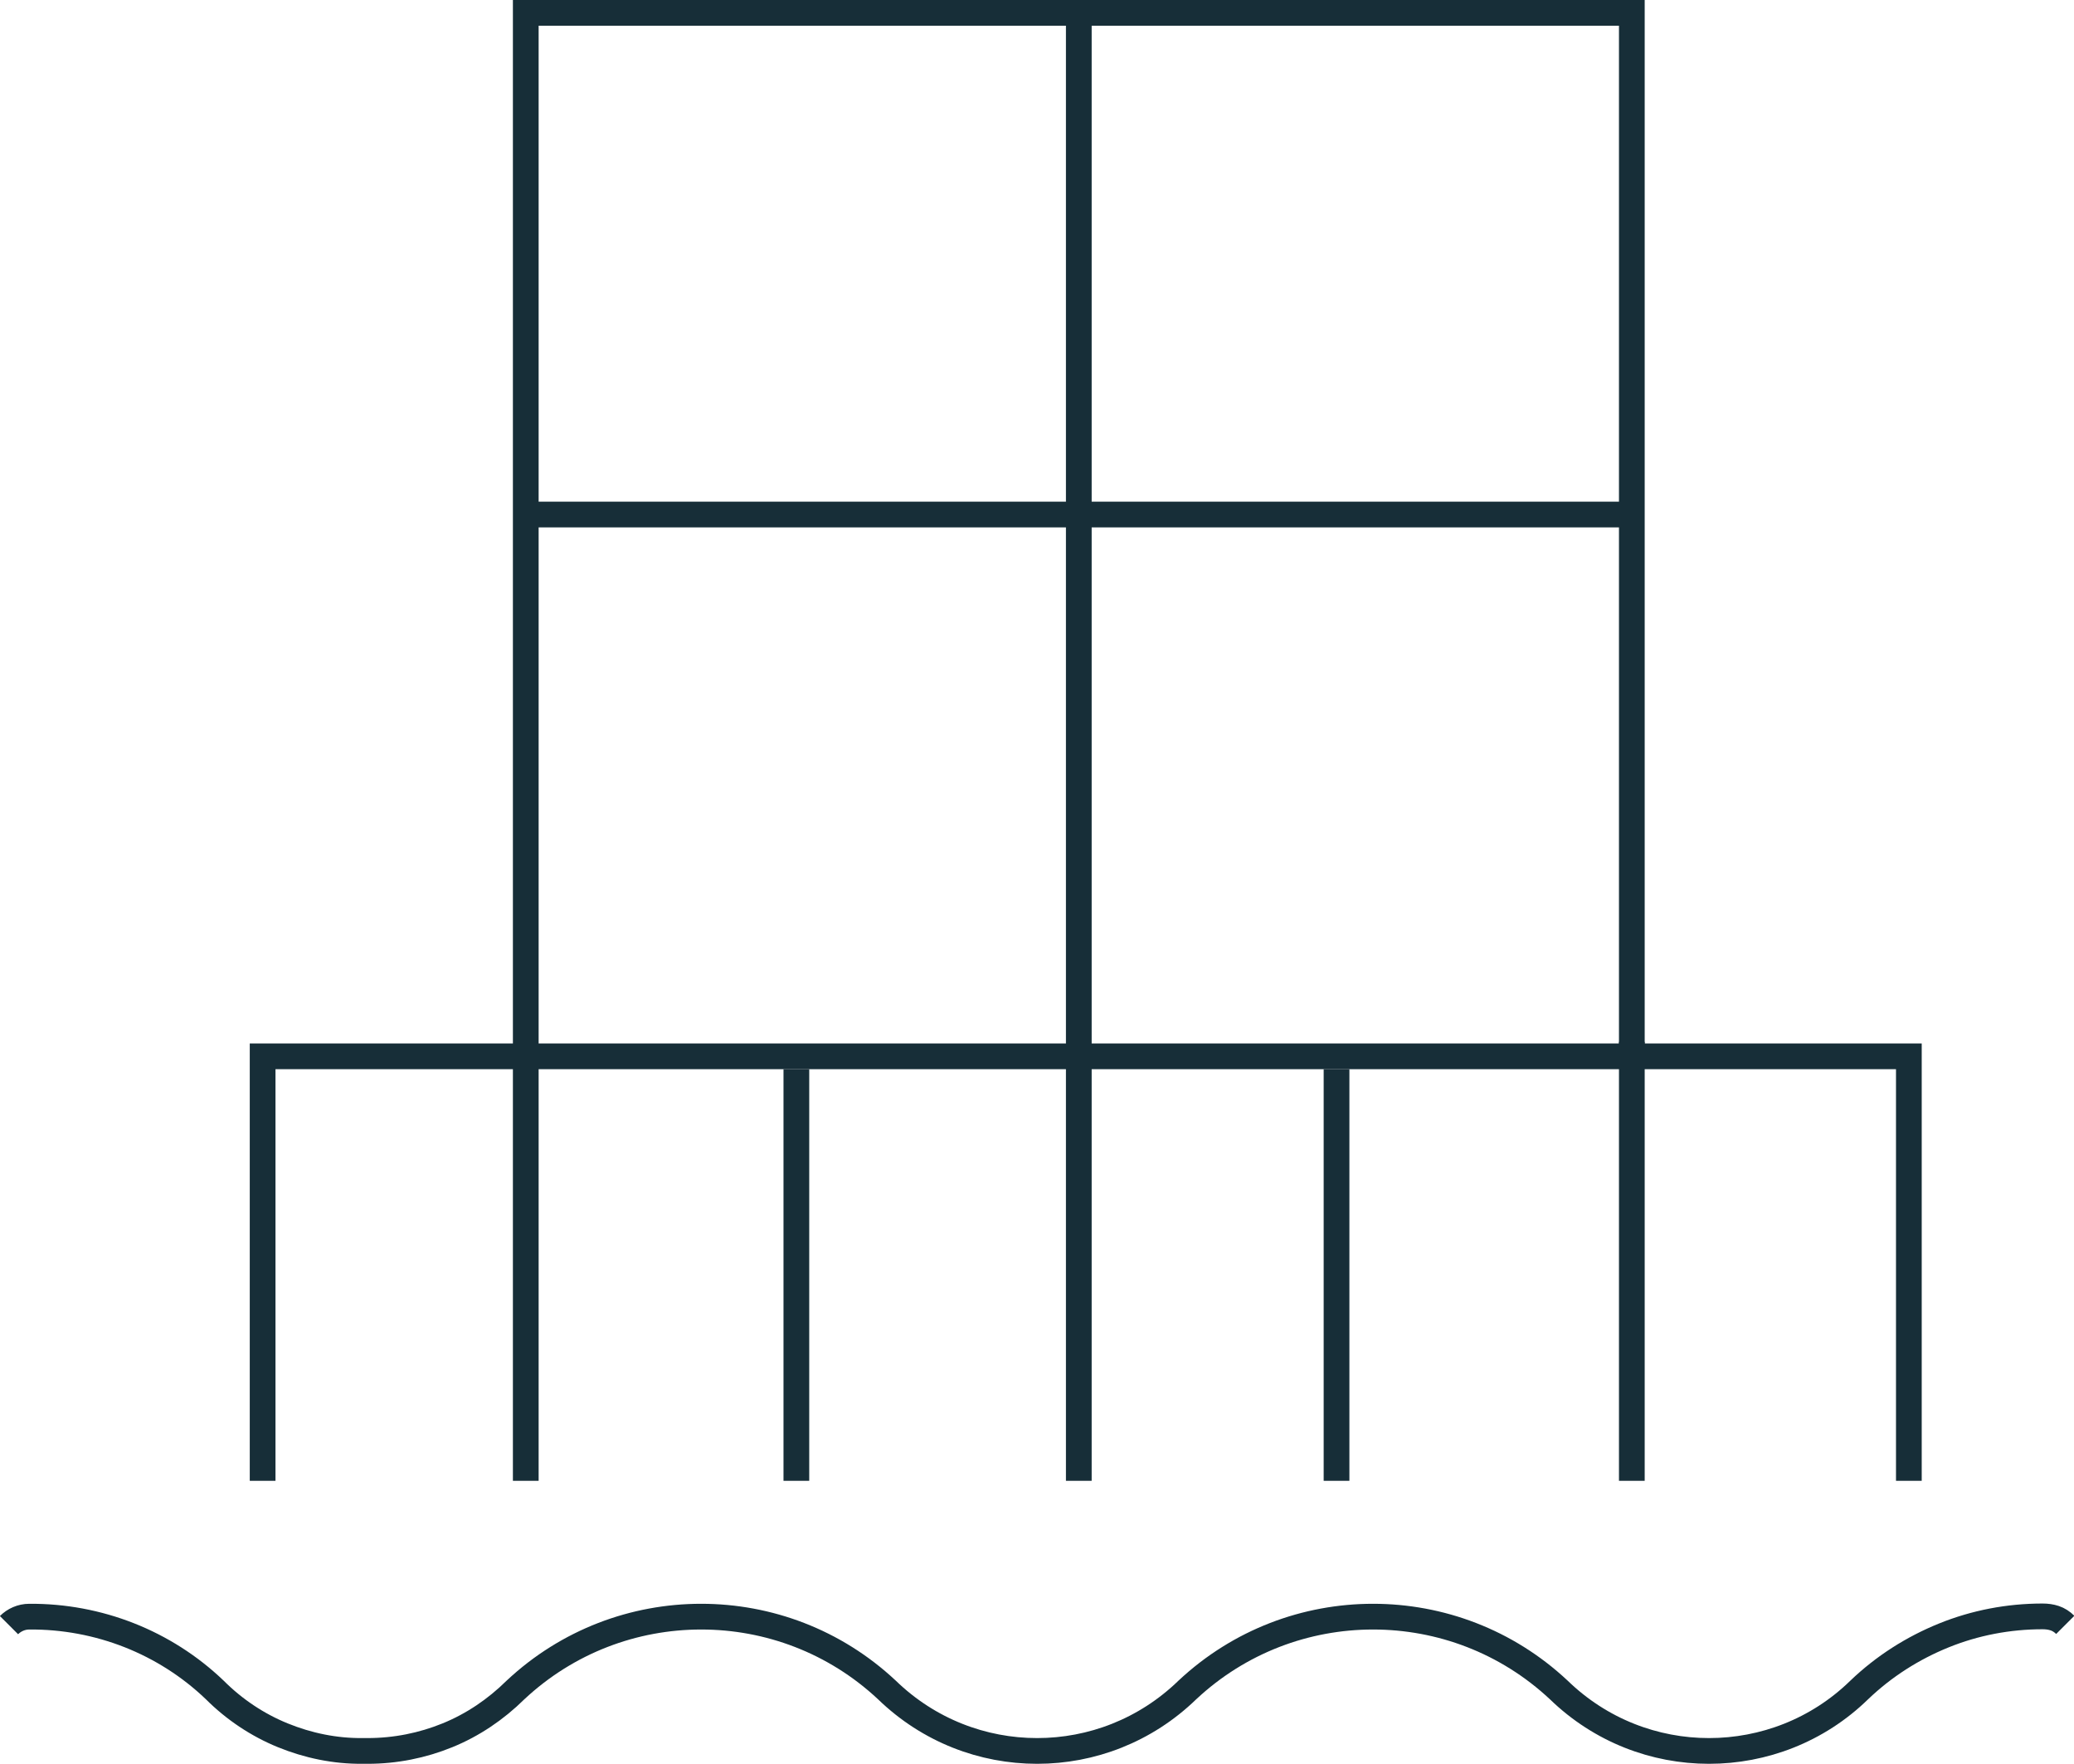
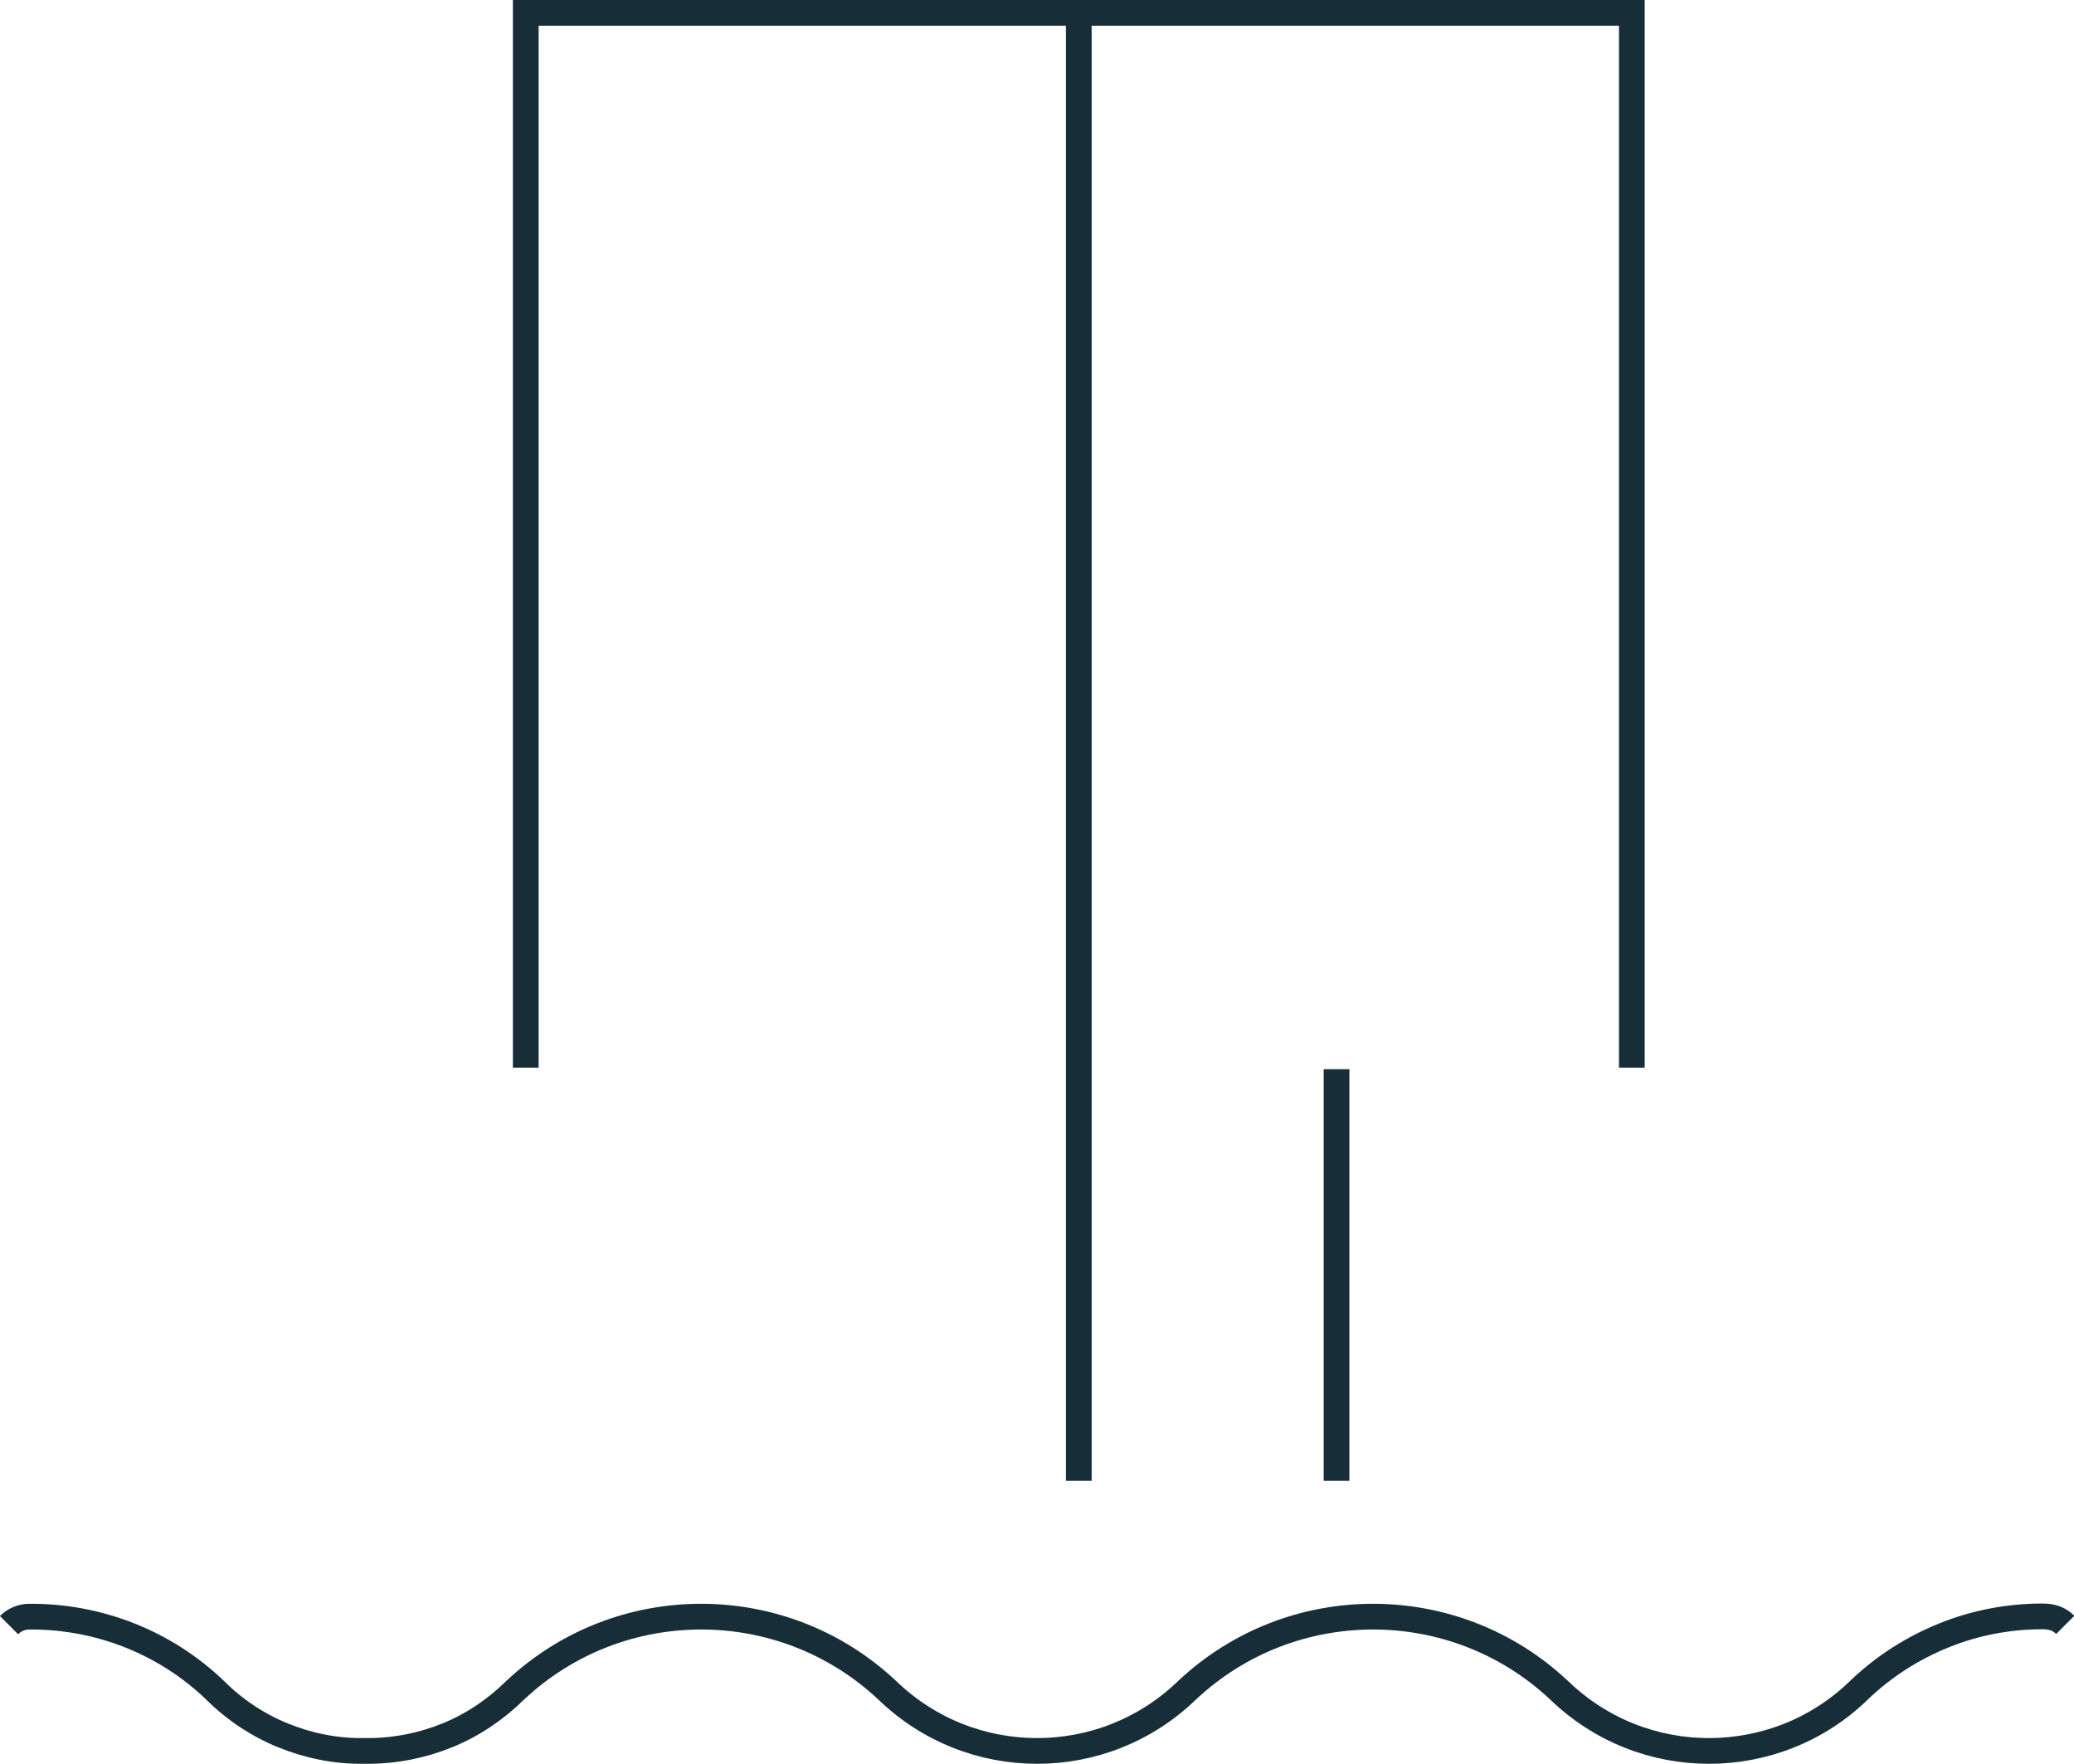
<svg xmlns="http://www.w3.org/2000/svg" id="Layer_1" viewBox="0 0 80.63 68.56">
  <defs>
    <style>.cls-1{fill:none;stroke:#172e38;stroke-miterlimit:10;}</style>
  </defs>
  <path id="Path_85587" class="cls-1" d="M.35,63.17c.2-.2.48-.33.79-.33h0c1.34-.01,2.66.24,3.88.72s2.36,1.2,3.33,2.13c.76.76,1.66,1.36,2.64,1.76s2.03.62,3.11.61h.19c1.08,0,2.13-.21,3.11-.61s1.87-1,2.64-1.76c2.03-1.9,4.62-2.85,7.22-2.85s5.19.95,7.22,2.85c1.63,1.58,3.73,2.37,5.84,2.37s4.21-.79,5.84-2.37c2.03-1.9,4.62-2.85,7.22-2.85s5.19.95,7.22,2.85c1.63,1.58,3.73,2.37,5.84,2.37s4.22-.79,5.84-2.37c.96-.92,2.08-1.63,3.29-2.12s2.51-.74,3.84-.74c.16,0,.32.02.47.07s.29.14.41.26" />
  <polyline class="cls-1" points="20.44 41.5 20.44 .5 63.44 .5 63.44 41.5" />
-   <polyline class="cls-1" points="10.21 57.56 10.21 41.06 74.21 41.06 74.21 57.56" />
  <polyline class="cls-1" points="41.94 .06 41.94 41.26 41.94 57.56" />
-   <line class="cls-1" x1="20.71" y1="20" x2="63.71" y2="20" />
-   <line class="cls-1" x1="20.44" y1="41.06" x2="20.44" y2="57.56" />
-   <line class="cls-1" x1="63.44" y1="40.5" x2="63.44" y2="57.56" />
-   <line class="cls-1" x1="30.96" y1="57.56" x2="30.96" y2="41.56" />
  <line class="cls-1" x1="51.96" y1="57.56" x2="51.96" y2="41.56" />
</svg>